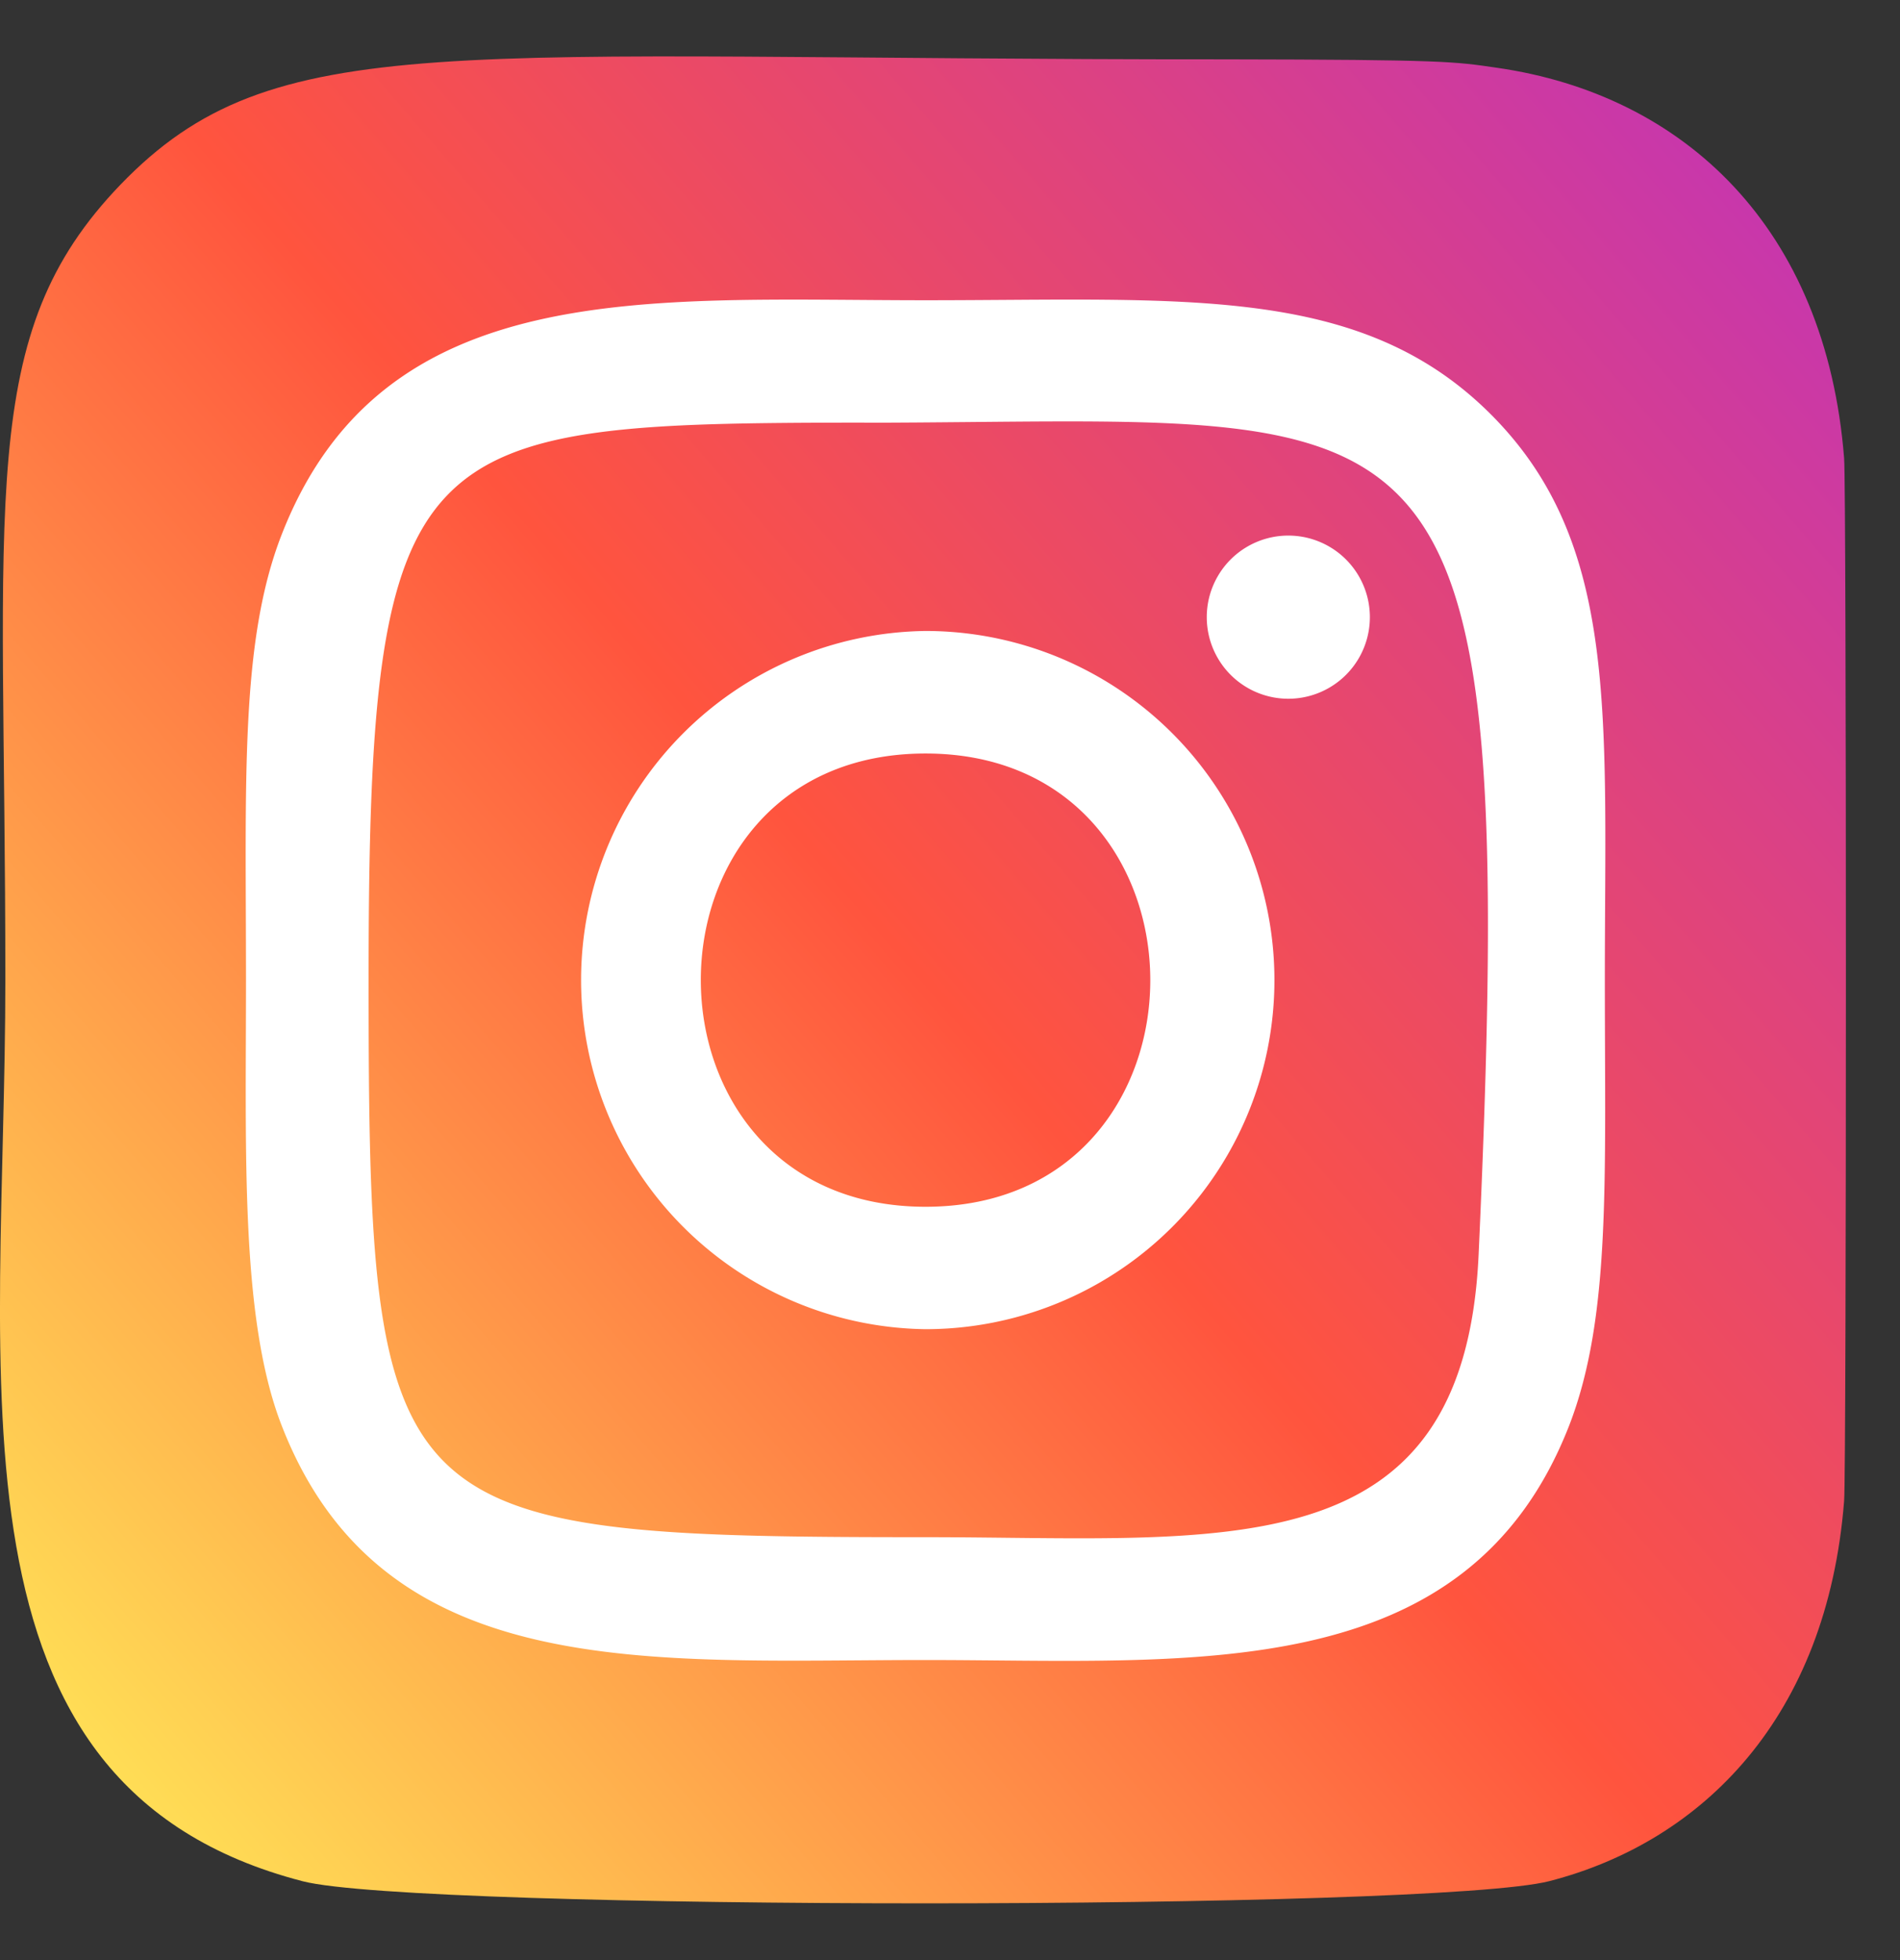
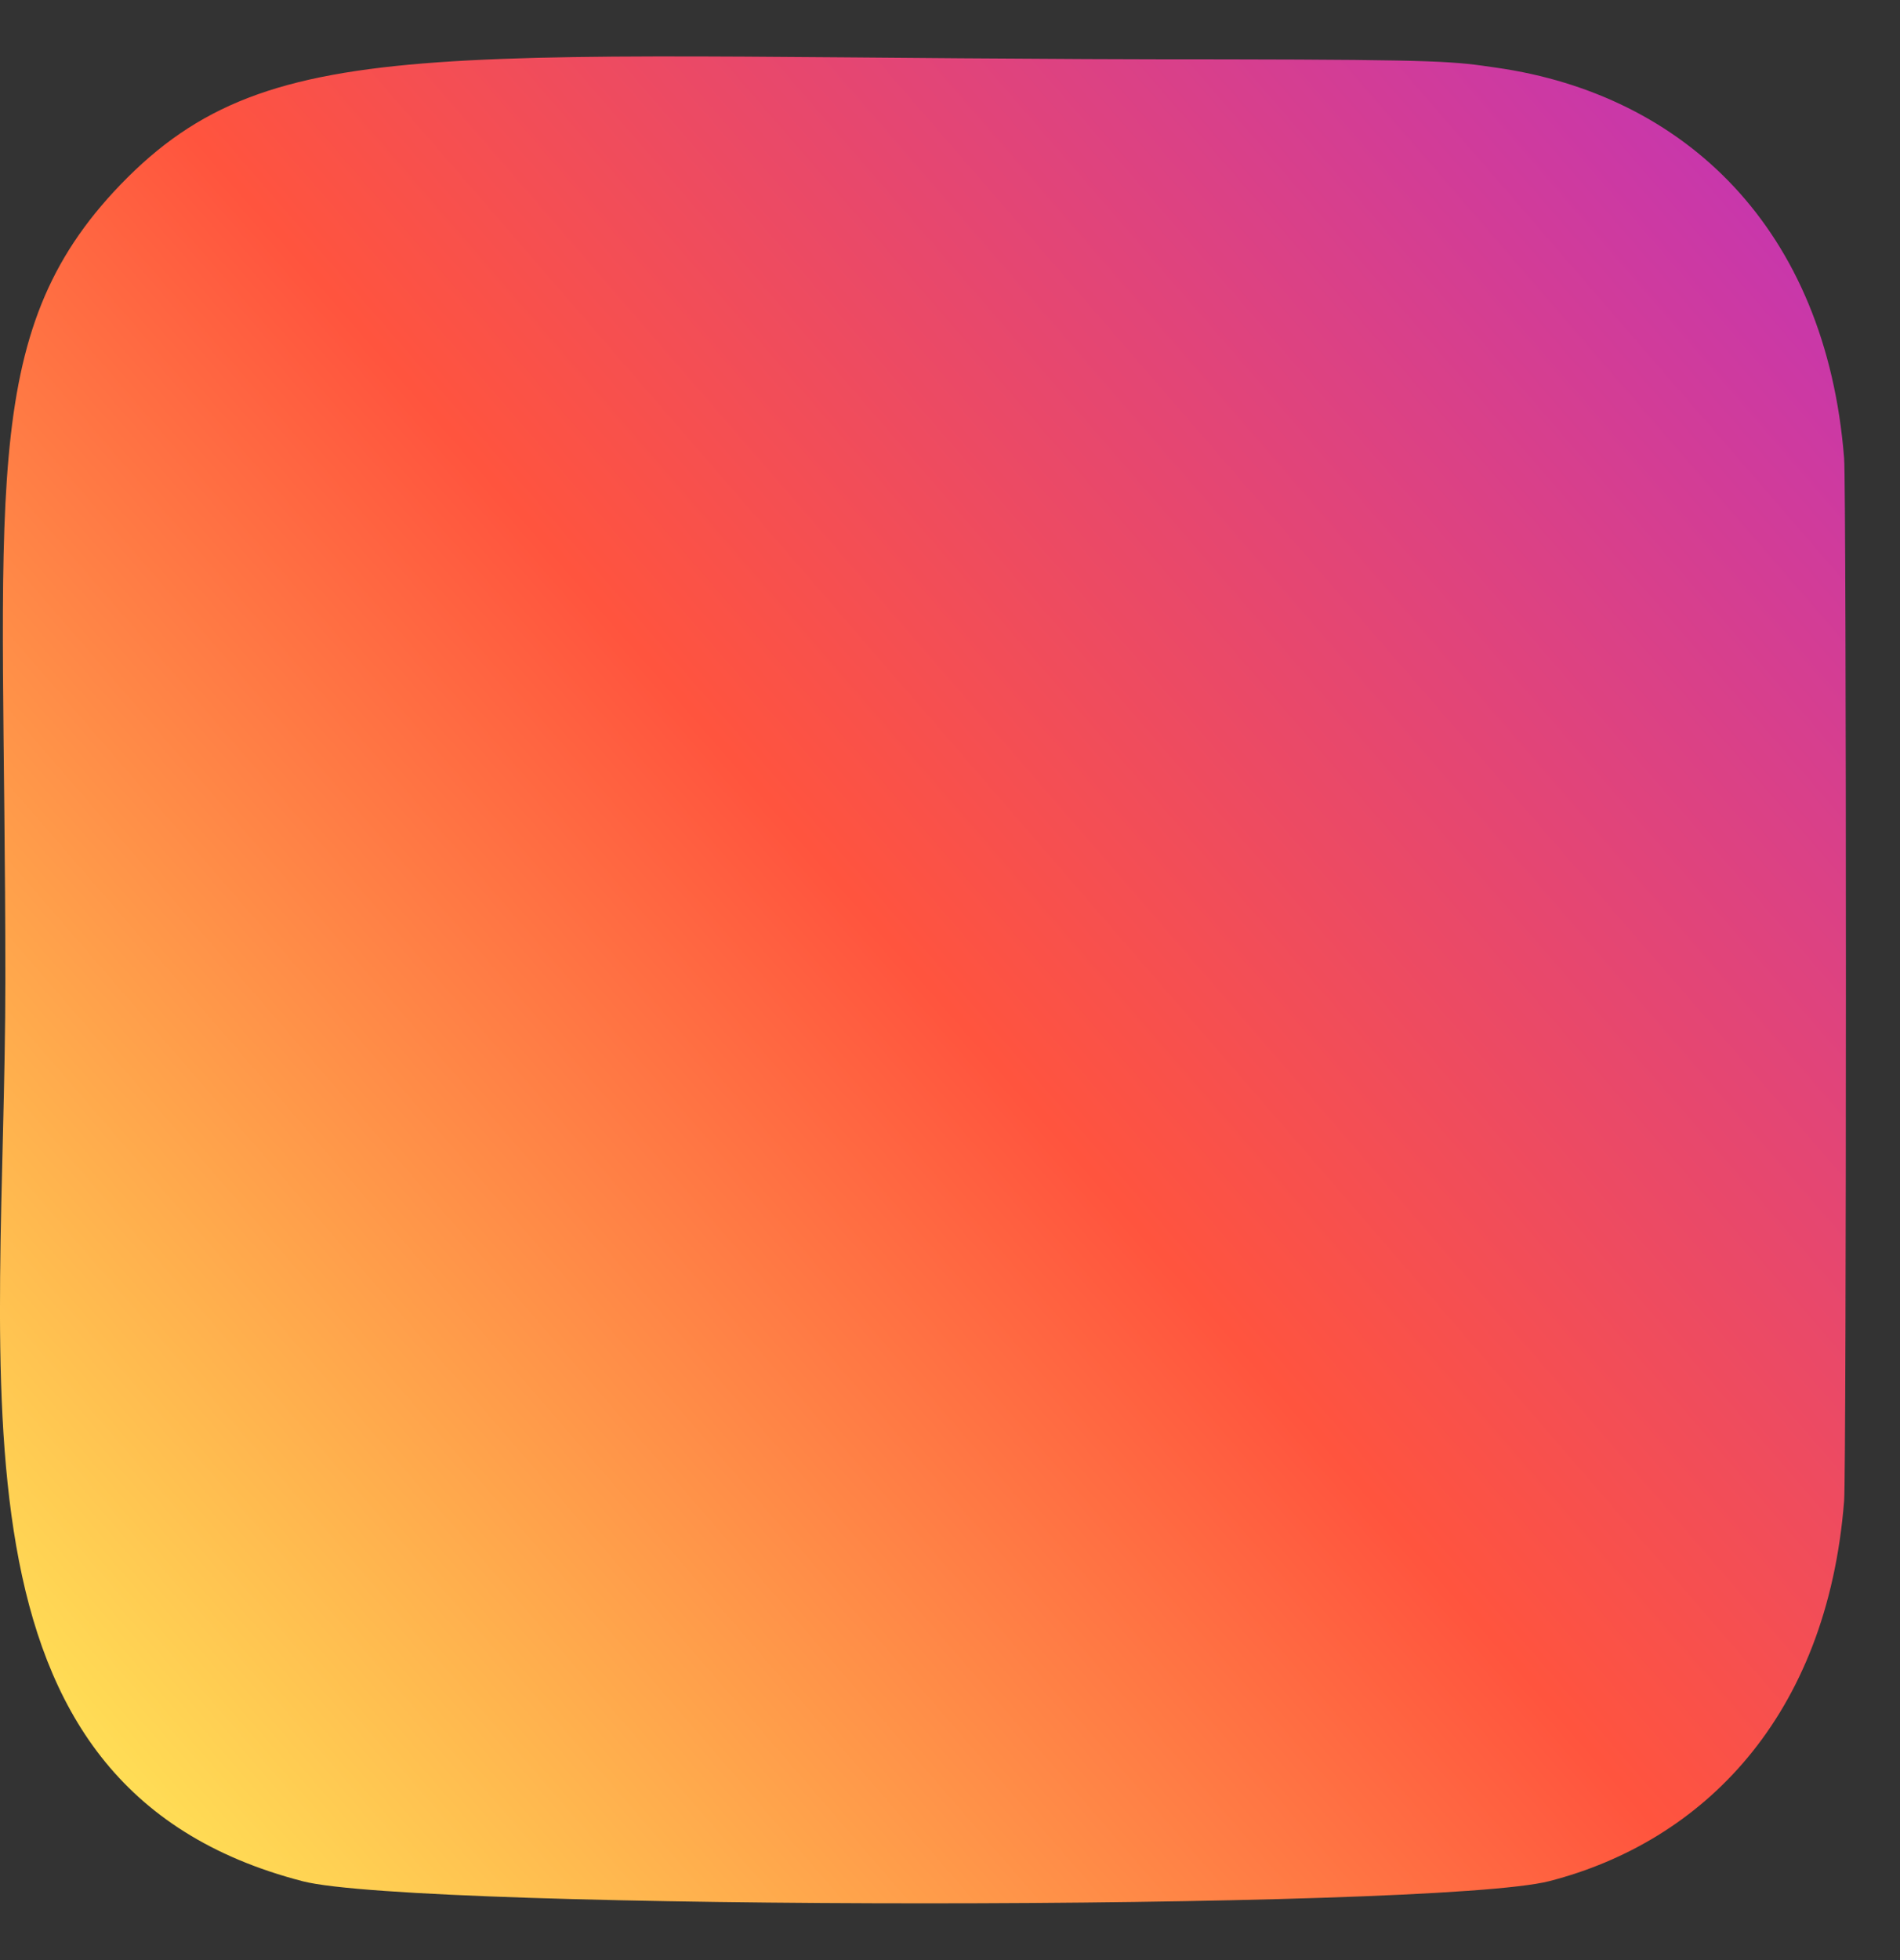
<svg xmlns="http://www.w3.org/2000/svg" width="32" height="33" fill="none">
  <rect width="100%" height="100%" fill="#333333" stroke="none" />
  <path fill="url(#a)" d="M2.028 3.11C-.408 5.64.09 8.327.09 16.493c0 6.78-1.183 13.579 5.01 15.18 1.933.496 19.066.496 20.997-.003 2.578-.666 4.676-2.757 4.962-6.403.04-.51.04-17.03 0-17.55-.306-3.884-2.697-6.123-5.847-6.576-.722-.105-.867-.136-4.571-.142C7.5 1.006 4.62.421 2.028 3.11Z" />
-   <path fill="#fff" d="M15.588 5.055c-4.69 0-9.144-.418-10.845 3.948-.703 1.803-.6 4.145-.6 7.498 0 2.943-.095 5.708.6 7.497 1.697 4.369 6.187 3.95 10.842 3.95 4.491 0 9.122.468 10.844-3.95.704-1.821.6-4.128.6-7.497 0-4.471.247-7.358-1.921-9.526-2.196-2.196-5.166-1.92-9.525-1.92h.005Zm-1.026 2.062c9.783-.015 11.028-1.103 10.341 14.006-.244 5.344-4.313 4.757-9.314 4.757-9.119 0-9.381-.26-9.381-9.384 0-9.229.723-9.373 8.354-9.381v.002Zm7.136 1.9a1.373 1.373 0 1 0 0 2.747 1.373 1.373 0 0 0 0-2.747Zm-6.11 1.606a5.878 5.878 0 0 0 0 11.755 5.876 5.876 0 0 0 5.876-5.877 5.877 5.877 0 0 0-5.876-5.878Zm0 2.063c5.044 0 5.05 7.631 0 7.631-5.043 0-5.05-7.631 0-7.631Z" />
  <defs>
    <linearGradient id="a" x1="2.087" x2="30.899" y1="30.02" y2="5.084" gradientUnits="userSpaceOnUse">
      <stop stop-color="#FD5" />
      <stop offset=".5" stop-color="#FF543E" />
      <stop offset="1" stop-color="#C837AB" />
    </linearGradient>
  </defs>
</svg>